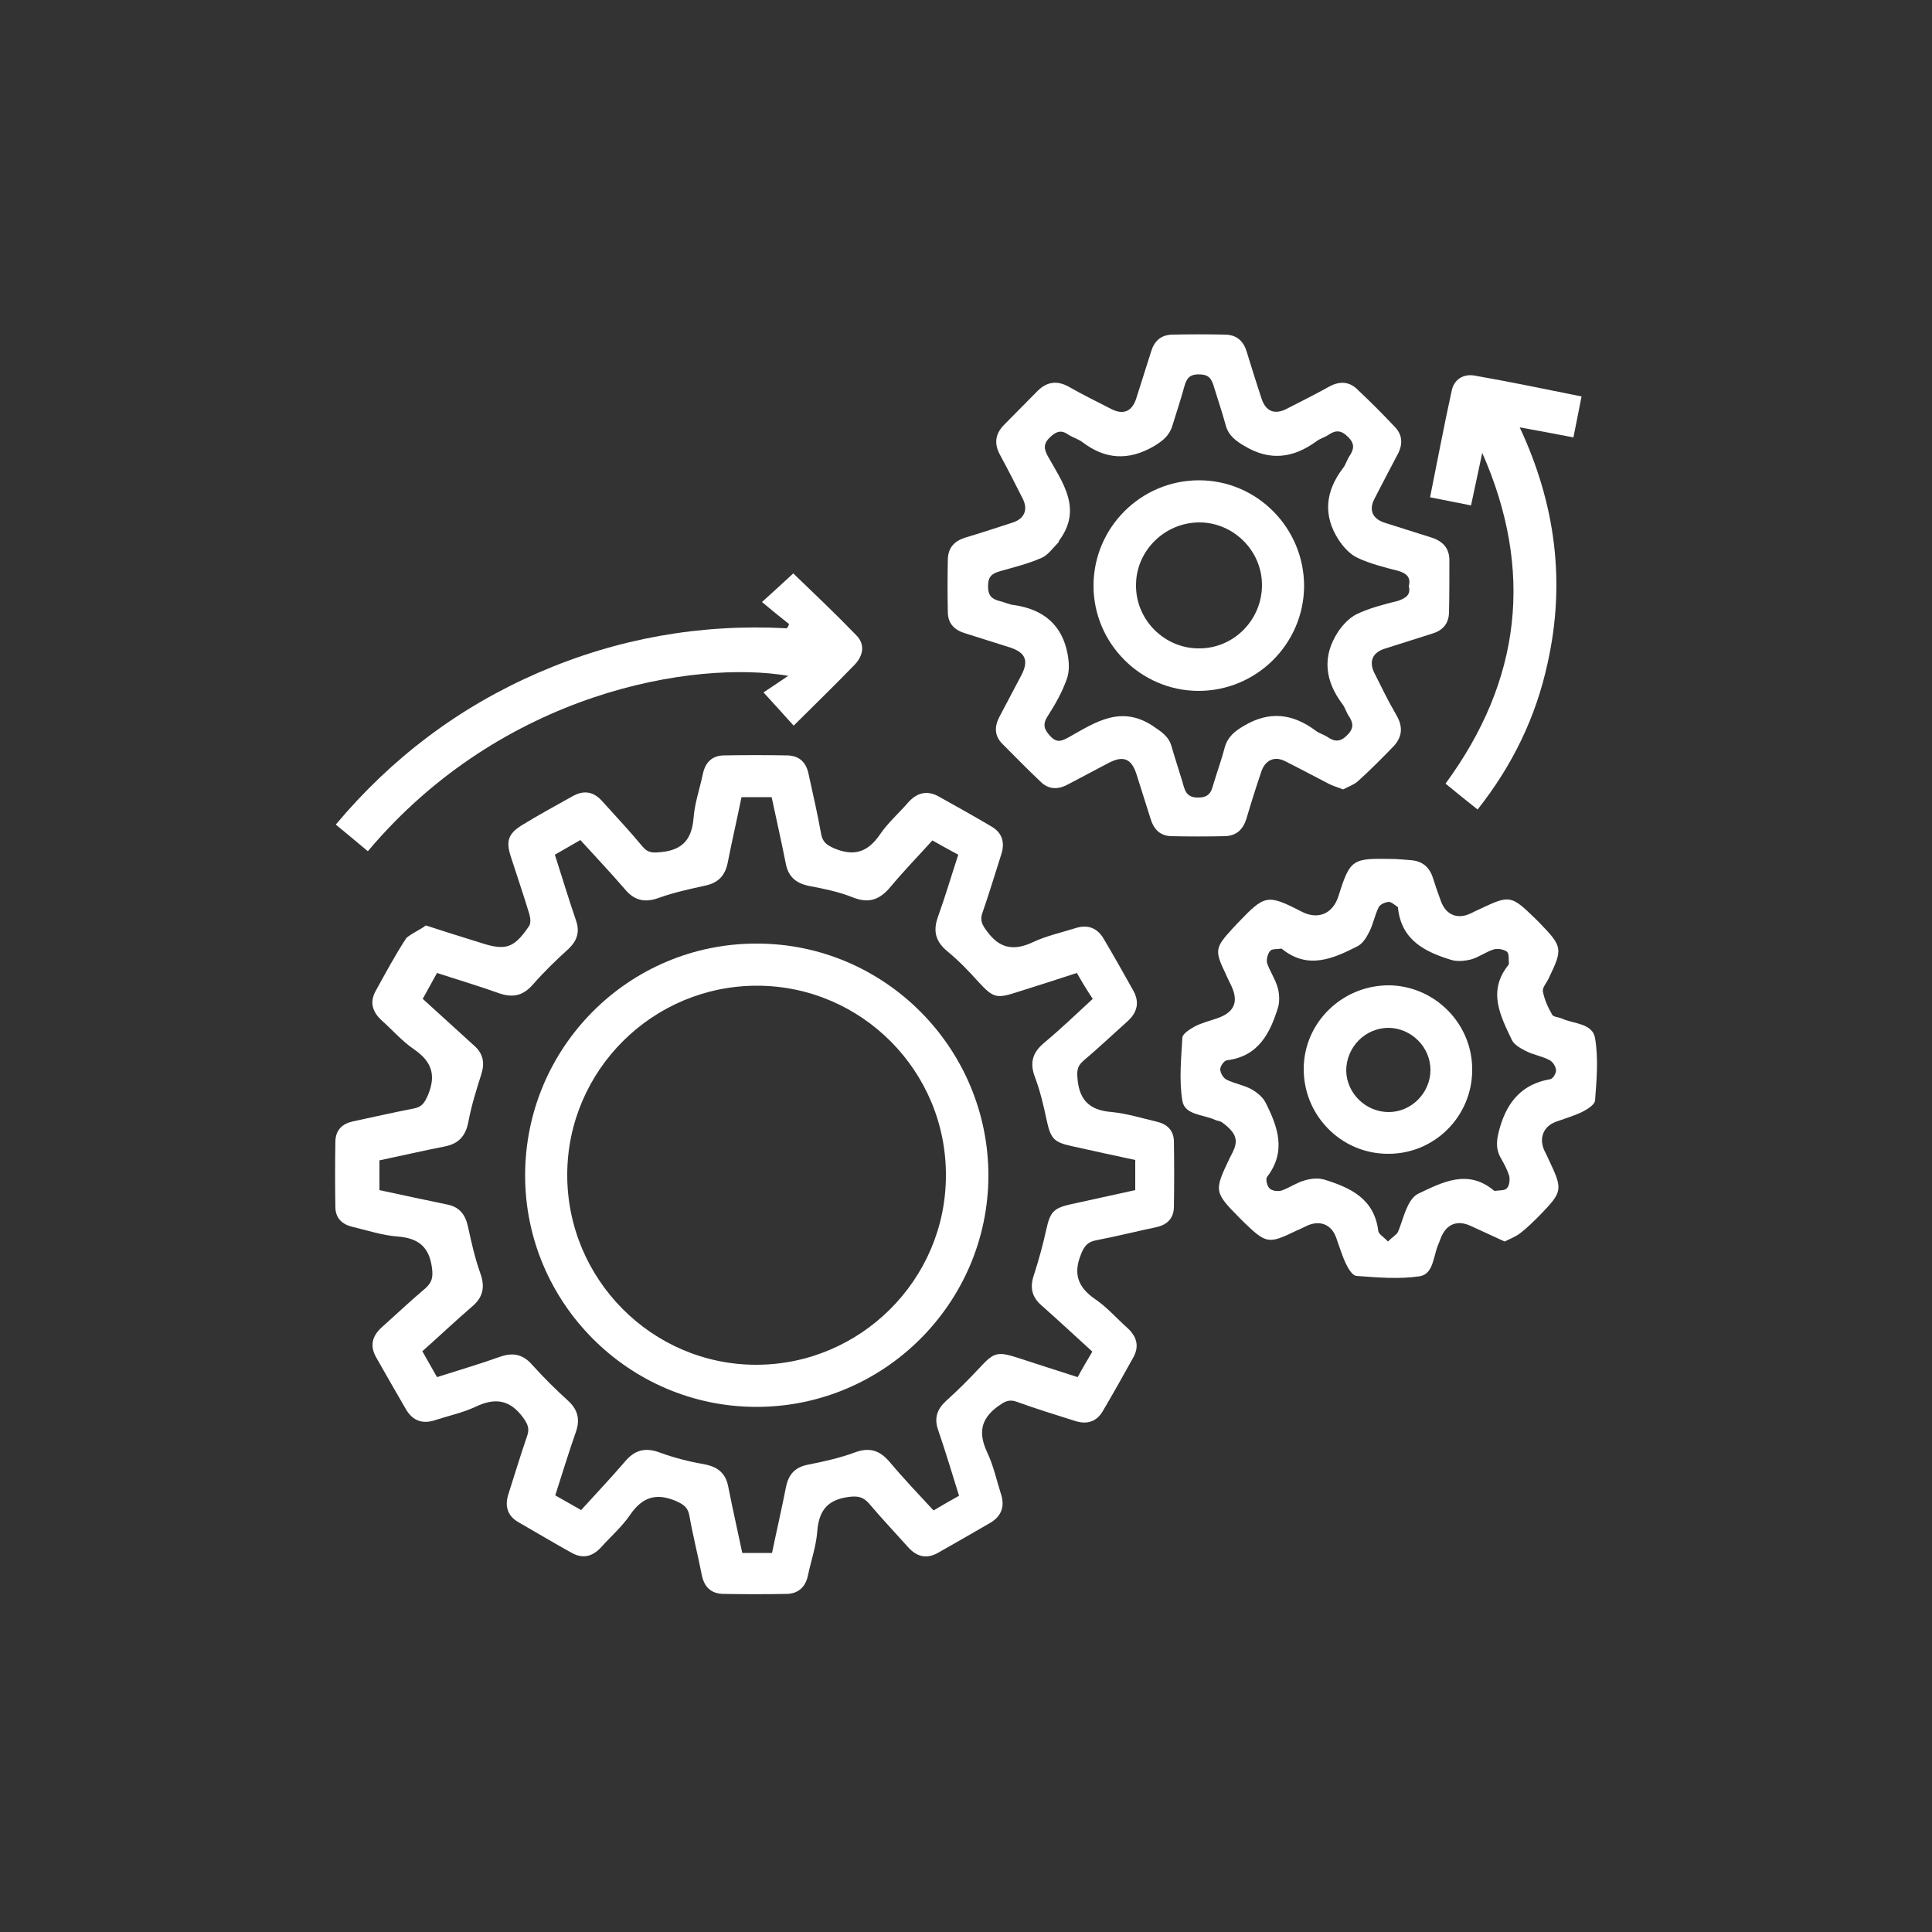
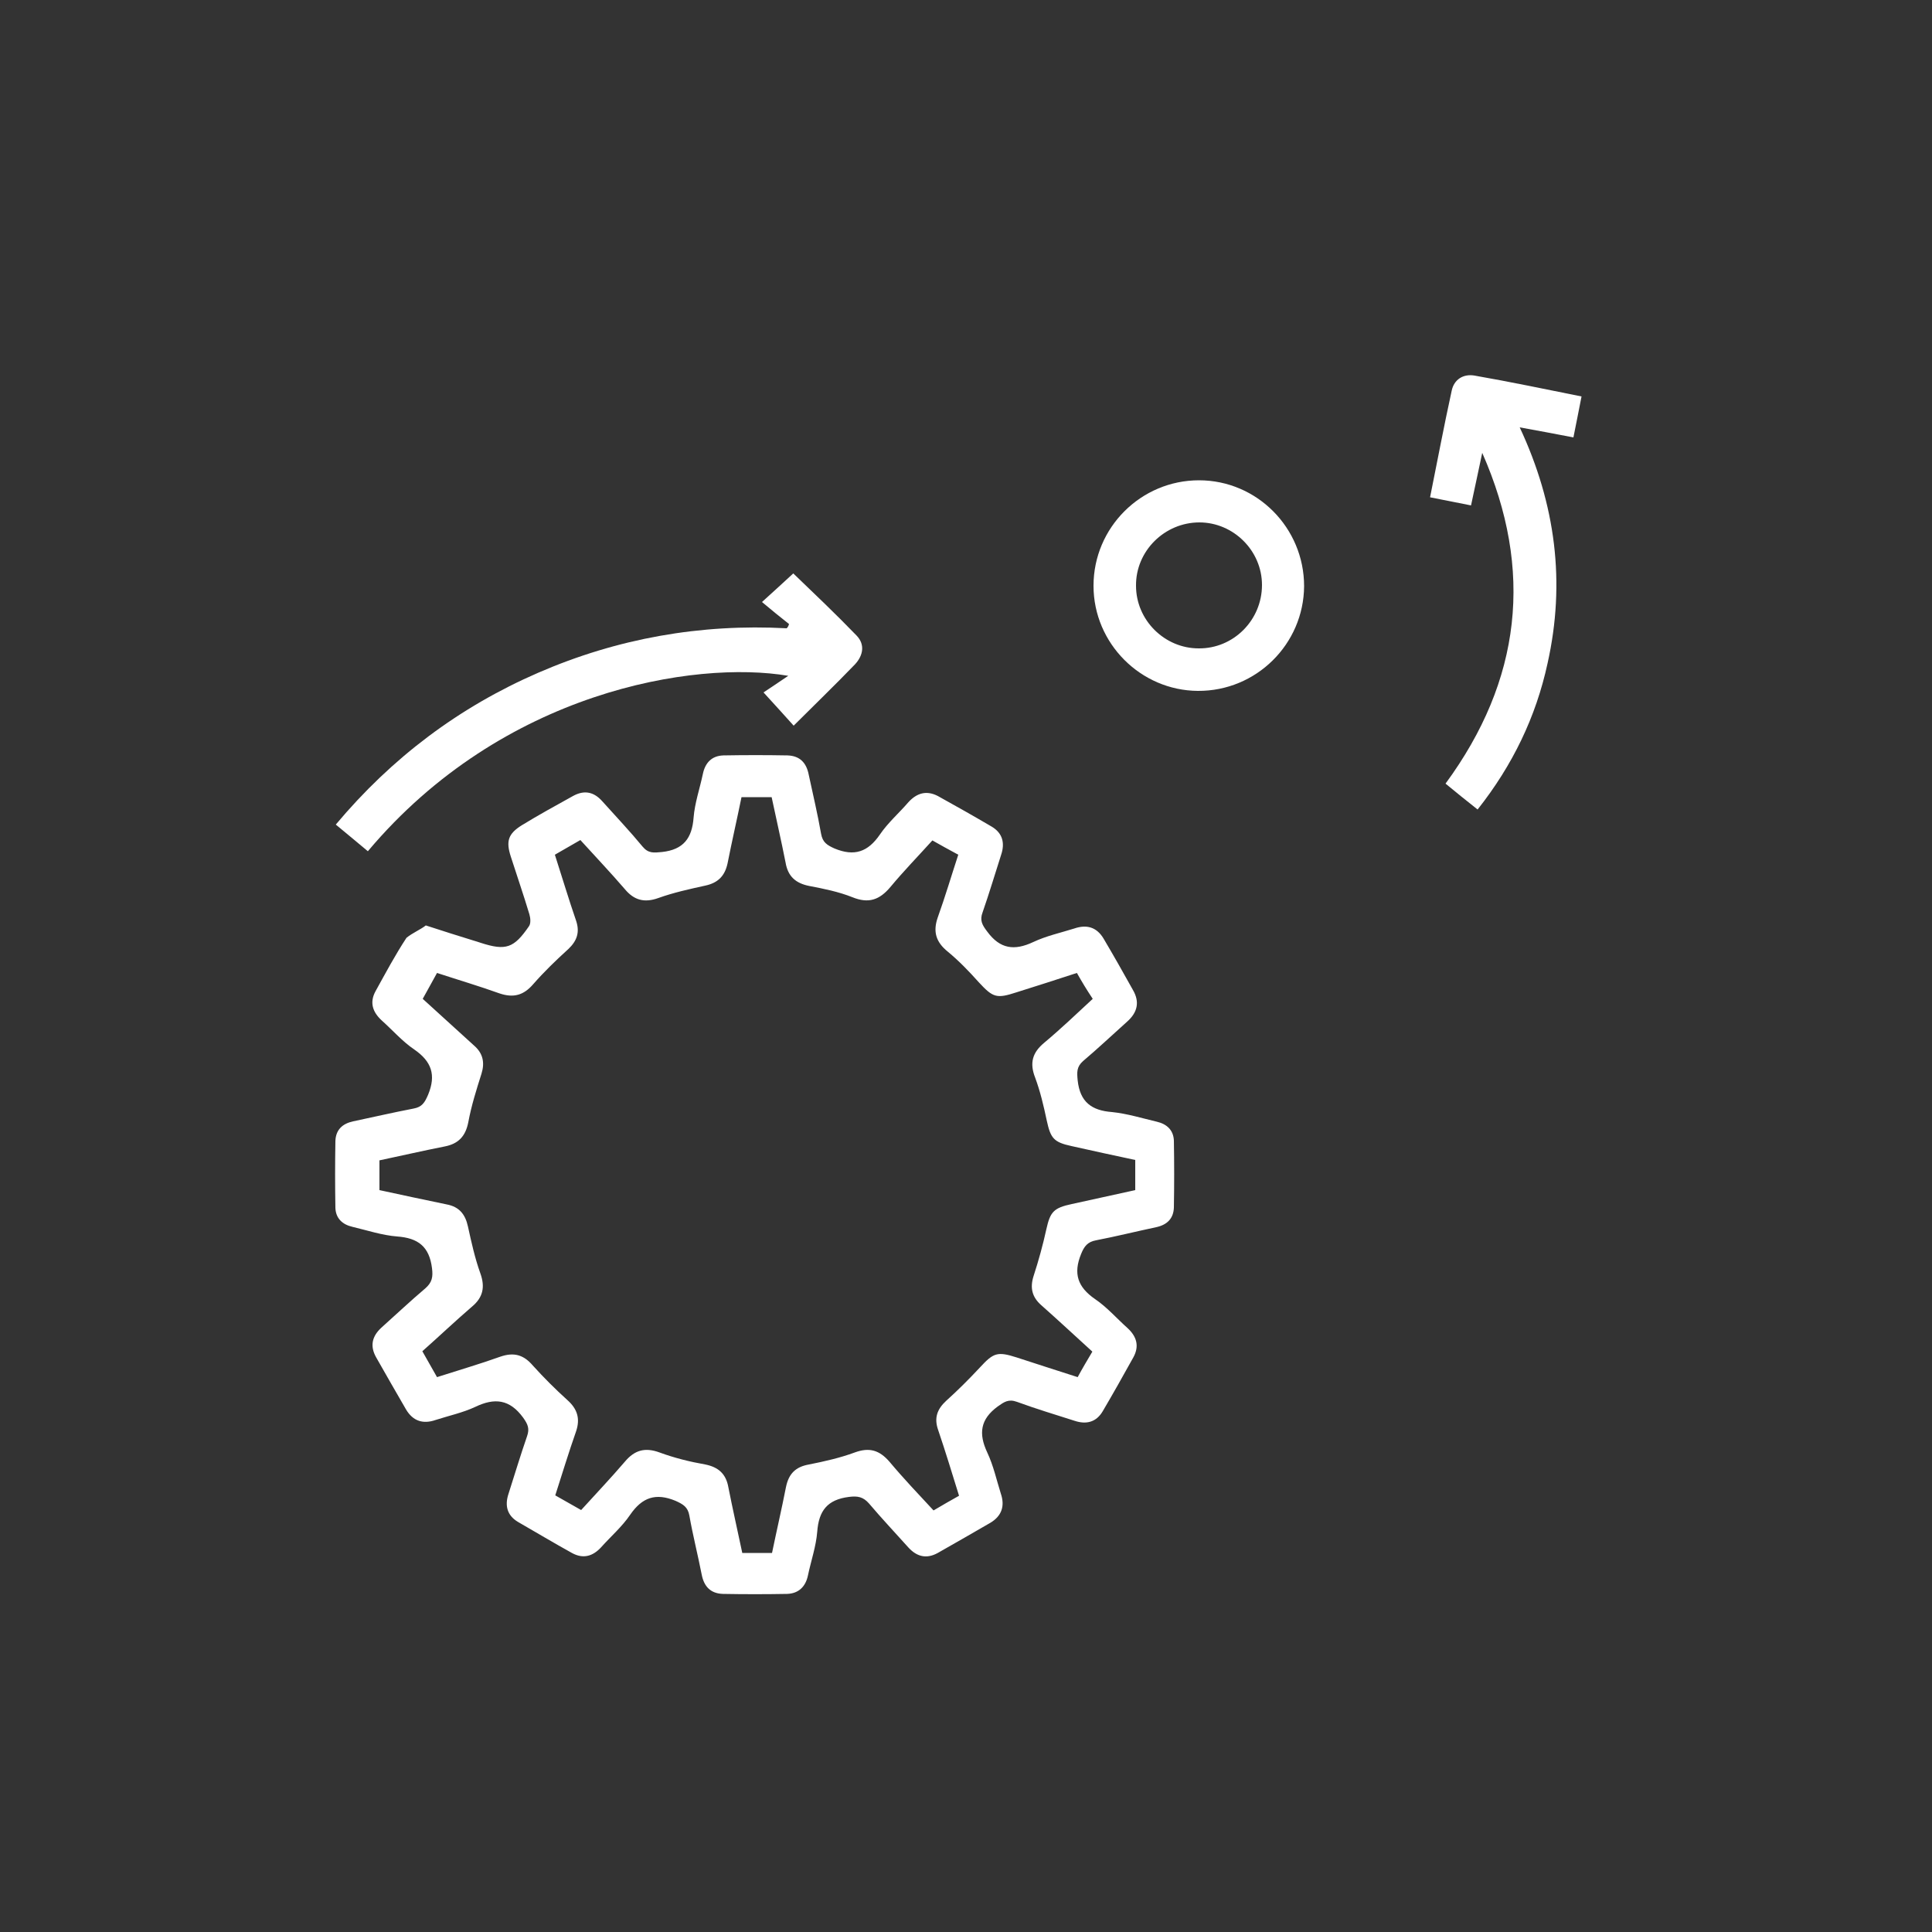
<svg xmlns="http://www.w3.org/2000/svg" version="1.1" id="Layer_1" x="0px" y="0px" viewBox="0 0 500 500" style="enable-background:new 0 0 500 500;" xml:space="preserve">
  <rect x="0" y="0" width="500" height="500" fill="#333333" stroke="none" />
  <style>
	 path{
	 fill:#fff
	 }
	 </style>
  <g>
    <path d="M110.2,239.5c4.6,1.5,8.4,2.7,12.3,3.9c0.7,0.2,1.3,0.4,1.9,0.6c6.5,2.1,8.6,1.4,12.5-4.3c0.5-0.7,0.4-2.1,0.1-3.1   c-1.5-5-3.2-9.9-4.8-14.9c-1.3-4-0.7-5.9,2.8-8.1c4.4-2.7,8.8-5.1,13.3-7.6c2.9-1.6,5.4-1.1,7.6,1.4c3.5,3.9,7.1,7.7,10.4,11.7   c1.5,1.8,2.9,1.6,5,1.4c5.6-0.6,7.8-3.6,8.2-8.9c0.3-3.8,1.6-7.5,2.4-11.3c0.6-2.9,2.3-4.7,5.3-4.8c5.6-0.1,11.1-0.1,16.6,0   c3.2,0.1,4.9,1.9,5.5,5c1.1,5.1,2.3,10.2,3.2,15.3c0.4,2.2,1.5,2.9,3.5,3.8c5.1,2.1,8.6,0.9,11.7-3.6c2.1-3.1,5-5.6,7.4-8.4   c2.2-2.4,4.7-3.1,7.6-1.6c4.7,2.6,9.3,5.2,13.9,7.9c2.9,1.7,3.5,4.3,2.5,7.3c-1.6,5-3.1,10-4.8,14.9c-0.8,2.1-0.1,3.3,1.2,5   c3.3,4.5,7,5,11.9,2.7c3.4-1.6,7.1-2.4,10.6-3.5c3.2-1.1,5.8-0.4,7.6,2.6c2.6,4.4,5.1,8.8,7.6,13.3c1.8,3.1,1.2,5.8-1.5,8.2   c-3.8,3.4-7.5,6.9-11.4,10.2c-1.7,1.5-1.6,2.9-1.4,5c0.6,5.6,3.6,7.8,8.9,8.2c3.9,0.4,7.8,1.6,11.6,2.5c2.6,0.6,4.3,2.2,4.4,4.9   c0.1,5.8,0.1,11.5,0,17.3c-0.1,2.9-1.8,4.5-4.6,5.1c-5.2,1.1-10.4,2.4-15.6,3.4c-2.1,0.4-3,1.5-3.8,3.5c-2.1,5.1-0.9,8.6,3.6,11.7   c3.1,2.1,5.6,5,8.4,7.5c2.4,2.2,3.1,4.7,1.5,7.6c-2.6,4.7-5.2,9.3-7.9,13.9c-1.7,2.9-4.3,3.5-7.3,2.5c-5-1.6-10-3.1-14.9-4.9   c-2.2-0.8-3.3,0-5,1.2c-4.5,3.3-5,7-2.7,11.9c1.6,3.4,2.4,7.1,3.5,10.6c1.1,3.2,0.3,5.8-2.7,7.6c-4.5,2.6-9,5.2-13.6,7.8   c-2.9,1.6-5.4,1-7.6-1.4c-3.4-3.8-6.9-7.5-10.2-11.4c-1.5-1.7-2.9-2-5.2-1.7c-5.6,0.7-7.8,3.6-8.2,9c-0.3,3.8-1.6,7.5-2.4,11.3   c-0.6,2.9-2.4,4.7-5.4,4.8c-5.6,0.1-11.1,0.1-16.6,0c-3.2-0.1-4.9-1.9-5.5-5c-1-5.1-2.3-10.2-3.2-15.3c-0.4-2.2-1.6-2.9-3.6-3.8   c-5.1-2.1-8.6-0.9-11.7,3.6c-2.1,3.1-5,5.6-7.5,8.4c-2.2,2.4-4.7,3.1-7.6,1.5c-4.7-2.6-9.2-5.3-13.9-8c-2.9-1.7-3.5-4.3-2.5-7.3   c1.6-5,3.1-10,4.8-14.9c0.7-2,0.2-3.1-1-4.8c-3.5-4.8-7.4-5.2-12.4-2.8c-3.2,1.5-6.9,2.3-10.3,3.4c-3.2,1.1-5.8,0.3-7.6-2.7   c-2.6-4.5-5.2-9-7.8-13.6c-1.6-2.9-1-5.4,1.4-7.6c3.8-3.4,7.5-6.9,11.4-10.2c1.7-1.5,2-2.9,1.7-5.2c-0.7-5.6-3.6-7.8-9-8.2   c-3.9-0.3-7.8-1.6-11.6-2.5c-2.6-0.6-4.3-2.2-4.4-4.9c-0.1-5.8-0.1-11.5,0-17.3c0.1-2.9,1.8-4.5,4.6-5.1c5.2-1.1,10.4-2.3,15.6-3.3   c2.2-0.4,2.9-1.5,3.8-3.6c2.1-5.1,0.9-8.6-3.6-11.7c-3.1-2.1-5.6-5-8.4-7.5c-2.4-2.2-3.2-4.7-1.6-7.6c2.6-4.7,5.1-9.4,8-13.8   C106.8,241.4,108.8,240.6,110.2,239.5z M278.7,251.8c-5.5,1.8-10.5,3.4-15.6,5c-5.2,1.7-6.1,1.4-9.8-2.6c-2.5-2.8-5.1-5.5-8-7.9   c-3.1-2.5-3.9-5.2-2.6-8.9c1.9-5.3,3.5-10.7,5.3-16.2c-2.4-1.3-4.6-2.5-6.7-3.7c-3.8,4.2-7.5,8-10.9,12.1c-2.8,3.3-5.6,4.3-9.8,2.6   c-3.5-1.4-7.4-2.2-11.1-2.9c-3.6-0.7-5.6-2.5-6.2-6.1c-1.1-5.6-2.4-11.2-3.6-16.9c-2.8,0-5.2,0-7.8,0c-1.2,5.9-2.5,11.5-3.6,17.1   c-0.7,3.3-2.5,5.1-5.8,5.8c-4.1,0.9-8.2,1.8-12.1,3.2c-3.6,1.3-6.3,0.6-8.7-2.3c-3.7-4.3-7.6-8.4-11.5-12.7   c-2.4,1.4-4.5,2.6-6.6,3.8c1.9,5.9,3.6,11.6,5.5,17.1c1,3,0.2,5.2-2,7.3c-3.2,2.9-6.3,5.9-9.1,9.1c-2.5,2.9-5.1,3.6-8.7,2.4   c-5.3-1.9-10.7-3.5-16.2-5.3c-1.3,2.4-2.5,4.5-3.7,6.7c4.6,4.2,8.9,8.1,13.3,12.1c2.3,2,2.8,4.4,1.9,7.3c-1.3,4.1-2.6,8.2-3.4,12.5   c-0.7,3.6-2.5,5.6-6.1,6.3c-5.6,1.1-11.2,2.4-16.9,3.6c0,2.7,0,5.1,0,7.7c5.9,1.3,11.7,2.5,17.4,3.7c3.2,0.6,4.8,2.5,5.5,5.7   c0.9,4.1,1.8,8.2,3.2,12.1c1.3,3.6,0.7,6.3-2.2,8.7c-4.3,3.7-8.4,7.6-12.8,11.5c1.3,2.3,2.5,4.4,3.8,6.7c5.6-1.8,11.1-3.4,16.4-5.3   c3.5-1.2,6-0.5,8.4,2.3c2.8,3.1,5.8,6.1,8.9,8.9c2.6,2.3,3.4,4.8,2.3,8.1c-1.9,5.4-3.6,11-5.4,16.6c2.3,1.3,4.4,2.5,6.7,3.8   c3.9-4.3,7.7-8.3,11.3-12.5c2.5-3,5.2-3.8,9-2.4s7.8,2.4,11.8,3.1c3.5,0.7,5.4,2.5,6,5.9c1.1,5.6,2.4,11.3,3.6,17   c2.6,0,5.1,0,7.7,0c1.2-5.8,2.5-11.4,3.6-17c0.7-3.5,2.5-5.3,6-5.9c4-0.8,8-1.7,11.8-3.1c3.8-1.4,6.4-0.6,9,2.4   c3.6,4.3,7.5,8.4,11.4,12.6c2.4-1.4,4.4-2.6,6.6-3.8c-1.8-5.8-3.5-11.4-5.4-17c-1.1-3.1-0.3-5.4,2.1-7.6c3-2.7,5.9-5.6,8.7-8.6   c3.5-3.8,4.5-4.2,9.5-2.6c5.2,1.7,10.5,3.4,15.8,5.1c1.3-2.4,2.5-4.4,3.8-6.6c-4.5-4.1-8.8-8.1-13.2-12c-2.4-2.1-3-4.5-2-7.6   c1.3-4,2.4-8,3.3-12.1c1-4.5,1.9-5.5,6.6-6.5c5.5-1.2,11-2.4,16.4-3.6c0-2.8,0-5.3,0-7.8c-5.7-1.2-11.1-2.4-16.5-3.6   c-4.6-1-5.4-2-6.4-6.6c-0.8-3.8-1.7-7.6-3-11.1c-1.5-3.8-0.7-6.5,2.3-9c4.3-3.6,8.4-7.5,12.6-11.4   C281.2,256.1,280,254.1,278.7,251.8z" />
-     <path d="M347.6,204.3c-1.5-0.6-2.7-0.9-3.8-1.5c-3.7-1.9-7.4-3.9-11.2-5.8c-2.7-1.4-5.1-0.3-6.1,2.5c-1.4,4.1-2.7,8.2-3.9,12.3   c-0.9,2.9-2.6,4.5-5.6,4.6c-4.6,0.1-9.3,0.1-13.9,0c-2.9-0.1-4.5-1.8-5.3-4.4c-1.2-3.9-2.5-7.8-3.7-11.7c-1.3-4-3.4-4.8-7.1-2.9   c-3.6,1.9-7.2,3.8-10.8,5.7c-2.5,1.3-4.9,1.2-6.9-0.8c-3.4-3.2-6.6-6.5-9.9-9.8c-2-2-2.1-4.4-0.8-6.9c1.9-3.6,3.8-7.2,5.7-10.8   c2-3.8,1.1-5.9-2.8-7.2c-3.9-1.2-7.8-2.5-11.7-3.7c-2.7-0.8-4.4-2.4-4.5-5.3c-0.1-4.6-0.1-9.3,0-13.9c0.1-3,1.7-4.7,4.6-5.6   c4.1-1.2,8.2-2.6,12.3-3.9c2.9-1,3.9-3.3,2.5-6.1c-1.9-3.8-3.8-7.5-5.8-11.2c-1.7-3-1.4-5.6,1-8c2.9-2.9,5.7-5.8,8.6-8.7   c2.5-2.5,5.2-2.8,8.3-1c3.5,2,7.2,3.8,10.9,5.7c3,1.5,5.2,0.6,6.3-2.6c1.3-4.1,2.6-8.2,3.9-12.3c0.8-2.7,2.5-4.3,5.4-4.4   c4.6-0.1,9.3-0.1,13.9,0c3,0.1,4.7,1.8,5.5,4.6c1.2,4,2.5,8,3.8,12c1.1,3.3,3.4,4.2,6.5,2.6c3.7-1.9,7.5-3.8,11.1-5.8   c2.6-1.4,5.1-1.3,7.2,0.8c3.3,3.1,6.5,6.3,9.6,9.6c2.1,2.1,2.2,4.6,0.8,7.2c-2,3.8-4,7.6-6,11.5c-1.5,2.9-0.5,5.2,2.7,6.2   c3.9,1.2,7.8,2.5,11.7,3.7c3.1,0.9,5,2.7,5,6c0,4.5,0,9.1-0.1,13.6c-0.1,2.9-1.7,4.6-4.4,5.4c-4.1,1.3-8.2,2.6-12.3,3.9   c-3.1,1-4.1,3.3-2.6,6.3c1.8,3.6,3.6,7.3,5.7,10.9c1.8,3.1,1.5,5.8-1,8.3c-2.9,3-5.9,6-9,8.8C350.4,203.1,348.9,203.6,347.6,204.3z    M364.6,151.7c0.6-2.4-0.7-3.4-2.9-4c-3.5-0.9-7.1-1.8-10.3-3.3c-2-0.9-3.7-2.8-4.9-4.6c-4.2-6.4-3.5-12.7,1.1-18.7   c0.7-0.9,1-2.1,1.6-3c1.2-1.8,1.5-3.2-0.3-5c-1.9-1.9-3.3-1.8-5.2-0.5c-0.9,0.6-2.1,0.9-3,1.6c-5.9,4.3-11.9,5.2-18.5,1.3   c-2.4-1.4-4.3-2.8-5-5.5c-0.9-3.3-2-6.5-3-9.8c-0.6-2-1.2-3.3-3.8-3.3c-2.8-0.1-3.4,1.3-4,3.5c-0.9,3.3-2,6.5-3,9.8   c-0.8,2.6-2.5,3.9-4.8,5.3c-6.6,3.8-12.6,3.4-18.5-1.1c-1.1-0.8-2.5-1.2-3.6-1.9c-1.8-1.3-3.1-0.9-4.7,0.6c-1.8,1.7-1.7,3-0.6,5   c3.8,6.8,9,13.6,2.9,21.8c-0.1,0.2-0.1,0.5-0.3,0.6c-1.4,1.4-2.6,3.2-4.3,3.9c-3.4,1.5-7.1,2.4-10.6,3.4c-2.1,0.6-3.2,1.3-3.2,3.9   s1.1,3.4,3.2,3.9c1.2,0.3,2.4,0.9,3.6,1c7.5,1.1,12.4,5.1,13.8,12.7c0.4,2.1,0.5,4.5-0.2,6.4c-1.2,3.4-3,6.6-5,9.7   c-1.4,2.2-0.8,3.5,0.8,5.2c1.7,1.8,3,1.1,4.7,0.2c6.9-3.9,13.5-8.4,21.8-2.9c2.2,1.5,4.1,2.7,4.8,5.3c0.9,3.1,1.9,6.1,2.8,9.1   c0.6,2.1,0.9,4.2,4.2,4.1c3.1,0,3.4-2,4-4c0.9-3,2-6,2.8-9.1c0.8-2.7,2.6-4.1,5-5.5c6.6-3.9,12.6-3.1,18.5,1.3c0.9,0.7,2.1,1,3,1.6   c1.9,1.3,3.4,1.4,5.2-0.5c1.8-1.8,1.5-3.2,0.3-5c-0.6-0.9-0.9-2.1-1.6-3c-4.5-6-5.3-12.3-1.1-18.7c1.2-1.8,3-3.7,4.9-4.6   c3.4-1.6,7-2.5,10.6-3.4C364.1,154.7,365.1,153.8,364.6,151.7z" />
-     <path d="M389.4,321.3c-3-1.4-5.9-2.7-8.7-4c-3.6-1.7-6.5-0.5-7.9,3.3c-0.2,0.4-0.3,0.9-0.5,1.3c-1.4,3-1.2,7.8-4.9,8.4   c-5.4,0.8-11,0.3-16.4-0.1c-1-0.1-2.1-1.9-2.7-3.2c-1-2.1-1.7-4.5-2.5-6.7c-1.2-3.4-4.2-4.6-7.5-3.1c-0.9,0.4-1.8,0.9-2.8,1.3   c-7.2,3.5-7.8,3.4-13.6-2.2c-0.4-0.4-0.8-0.8-1.2-1.2c-6.5-6.6-6.5-6.9-2.5-15.3c1.1-2.2,2.6-4.4,0.7-6.9c-0.7-0.9-1.6-1.7-2.6-2.4   c-0.5-0.4-1.3-0.4-1.9-0.7c-3-1.4-7.8-1.2-8.4-4.9c-0.9-5.4-0.3-11,0-16.4c0.1-1,1.9-2.1,3.1-2.8c1.9-1,4-1.5,6-2.2   c4.3-1.5,5.5-4.2,3.6-8.3c-0.5-1.1-1.1-2.2-1.6-3.4c-2.8-5.8-2.6-6.6,1.8-11.4c0.5-0.5,0.9-1,1.4-1.5c7-7.3,7.6-7.6,16.5-3   c4.2,2.2,8.1,0.7,9.6-4c3-9.6,3.6-9.8,13.8-9.6c1.6,0,3.2,0.2,4.8,0.3c3.1,0.2,5,1.8,5.9,4.8c0.6,1.9,1.3,3.9,2,5.8   c1.3,3.6,4.3,4.8,7.7,3.2c0.8-0.4,1.6-0.8,2.5-1.2c7.6-3.6,8-3.5,14.1,2.4c0.4,0.4,0.8,0.8,1.2,1.2c6,6.2,6.1,6.7,2.4,14.4   c-0.5,1.1-1.7,2.4-1.5,3.4c0.4,2.1,1.3,4.1,2.4,6c0.3,0.6,1.6,0.6,2.5,1c3.1,1.4,8,1.2,8.6,5.1c0.9,5.2,0.4,10.8,0,16.1   c-0.1,1.1-2,2.3-3.4,3c-2.1,1-4.5,1.7-6.7,2.5c-3.3,1.2-4.5,4.3-3,7.5c0.4,0.8,0.8,1.6,1.2,2.5c3.6,7.6,3.5,8.1-2.4,14.2   c-1.6,1.6-3.2,3.2-5,4.6C392.2,320.1,390.8,320.6,389.4,321.3z M359.2,321.3c1.2-1.2,2.2-1.7,2.6-2.5c0.9-2.1,1.4-4.3,2.4-6.4   c0.6-1.4,1.6-2.9,2.9-3.5c6.3-3,12.8-6.4,19.5-0.8c0.1,0.1,0.2,0.1,0.3,0.1c1.1-0.2,2.5,0,3.1-0.7c0.6-0.6,0.8-2.1,0.6-3.1   c-0.5-1.7-1.4-3.3-2.3-4.9c-1.4-2.6-0.9-5-0.1-7.8c2-6.8,5.9-11.2,13-12.4c0.7-0.1,1.6-1.6,1.5-2.4c-0.1-1-0.9-2.2-1.8-2.6   c-1.9-1-4.1-1.3-6-2.3c-1.4-0.7-3-1.6-3.6-2.8c-3-6.3-6.4-12.7-0.9-19.5c0.1-0.1,0.1-0.2,0.1-0.3c-0.1-1.1,0.1-2.6-0.5-3.1   c-0.8-0.6-2.4-0.9-3.4-0.6c-2,0.6-3.8,2-5.9,2.6c-1.6,0.4-3.6,0.6-5.2,0.1c-6.8-2.1-12.8-5.1-13.7-13.4c0-0.1,0-0.3-0.1-0.3   c-0.8-0.5-1.6-1.3-2.3-1.3c-0.9,0.1-2.2,0.6-2.6,1.4c-1,2-1.4,4.3-2.4,6.3c-0.7,1.4-1.7,3.1-3.1,3.8c-6.3,3.2-12.8,6.1-19.5,0.7   c-0.1-0.1-0.2-0.1-0.3-0.1c-1,0.2-2.3,0-2.8,0.6c-0.6,0.7-1,2.2-0.8,3.1c0.7,2.1,2.1,4.1,2.7,6.2c0.5,1.6,0.6,3.6,0.2,5.2   c-2.1,6.8-5.1,12.8-13.3,13.8c-0.7,0.1-1.7,1.5-1.7,2.3c0,1,0.8,2.3,1.6,2.7c2,1,4.4,1.4,6.3,2.4c1.5,0.8,3.1,2.1,3.8,3.5   c3.2,6.3,5.5,12.7,0.4,19.3c-0.4,0.5,0,2.4,0.7,3c0.6,0.6,2.2,0.8,3.1,0.5c2-0.7,3.8-2,5.9-2.6c1.6-0.5,3.6-0.7,5.2-0.2   c6.8,2.1,12.9,5,13.9,13.3C356.8,319.4,358.1,320.1,359.2,321.3z" />
    <path d="M204.2,161.5c-2.3-1.8-4.6-3.7-7-5.7c3.1-2.8,5.6-5.1,8.1-7.4c5.3,5.1,11,10.5,16.4,16.1c2.2,2.3,1.7,5.1-0.4,7.4   c-5.2,5.4-10.6,10.6-15.9,15.9c-2.4-2.7-4.8-5.3-7.8-8.6c1.7-1.1,4-2.7,6.4-4.3c-24.2-4.1-73.9,3.9-108.8,45.4   c-2.6-2.2-5.3-4.4-8.3-6.9c14.5-17.3,31.9-30.4,52.4-39.3c20.5-8.9,42-12.7,64.3-11.5C203.9,162.3,204.1,161.9,204.2,161.5z" />
    <path d="M409.3,102.6c-0.7,3.7-1.4,7-2.1,10.6c-4.6-0.9-9-1.7-13.9-2.6c9.3,19.9,11.9,40.1,7.2,61.1c-3,13.8-9,26.3-18.1,37.8   c-2.8-2.2-5.5-4.4-8.3-6.7c19.6-26.7,22.9-55.2,9.5-85.6c-0.9,4.4-1.9,8.8-2.9,13.6c-3.6-0.7-7-1.4-10.6-2.1   c1.9-9.4,3.6-18.5,5.6-27.6c0.6-2.9,3-4.4,5.9-3.9C390.8,98.8,399.8,100.7,409.3,102.6z" />
-     <path d="M195.9,244.2c33,0,59.9,27,59.9,60.1c-0.1,33-27.1,59.9-60.2,59.8c-32.9-0.1-59.7-27-59.7-59.9   C135.9,271,162.8,244.1,195.9,244.2z M195.9,255.1c-27,0-49,21.9-49.1,48.8c-0.1,27.1,21.9,49.3,48.9,49.3   c26.9,0,49-21.9,49.1-48.8C245,277.3,223,255.1,195.9,255.1z" />
    <path d="M310.3,124.3c15,0,27.2,12.3,27.2,27.4c-0.1,15-12.4,27.2-27.5,27.1c-14.8-0.1-27-12.3-27-27.2   C283,136.5,295.3,124.3,310.3,124.3z M326.6,151.4c0-8.9-7.4-16.2-16.2-16.2c-9,0-16.5,7.4-16.4,16.4c0,8.9,7.4,16.2,16.2,16.2   C319.2,167.9,326.6,160.5,326.6,151.4z" />
-     <path d="M359,298.6c-12-0.1-21.7-10-21.6-22.1c0.1-12,10.1-21.6,22.2-21.5c11.8,0.2,21.5,10,21.4,21.9   C381,289,371.1,298.8,359,298.6z M359.4,287.8c5.9,0,10.8-5,10.8-10.9c0-5.9-4.9-10.8-10.8-10.9c-6.1,0-11,5-11,11.1   C348.5,282.9,353.4,287.8,359.4,287.8z" />
  </g>
</svg>